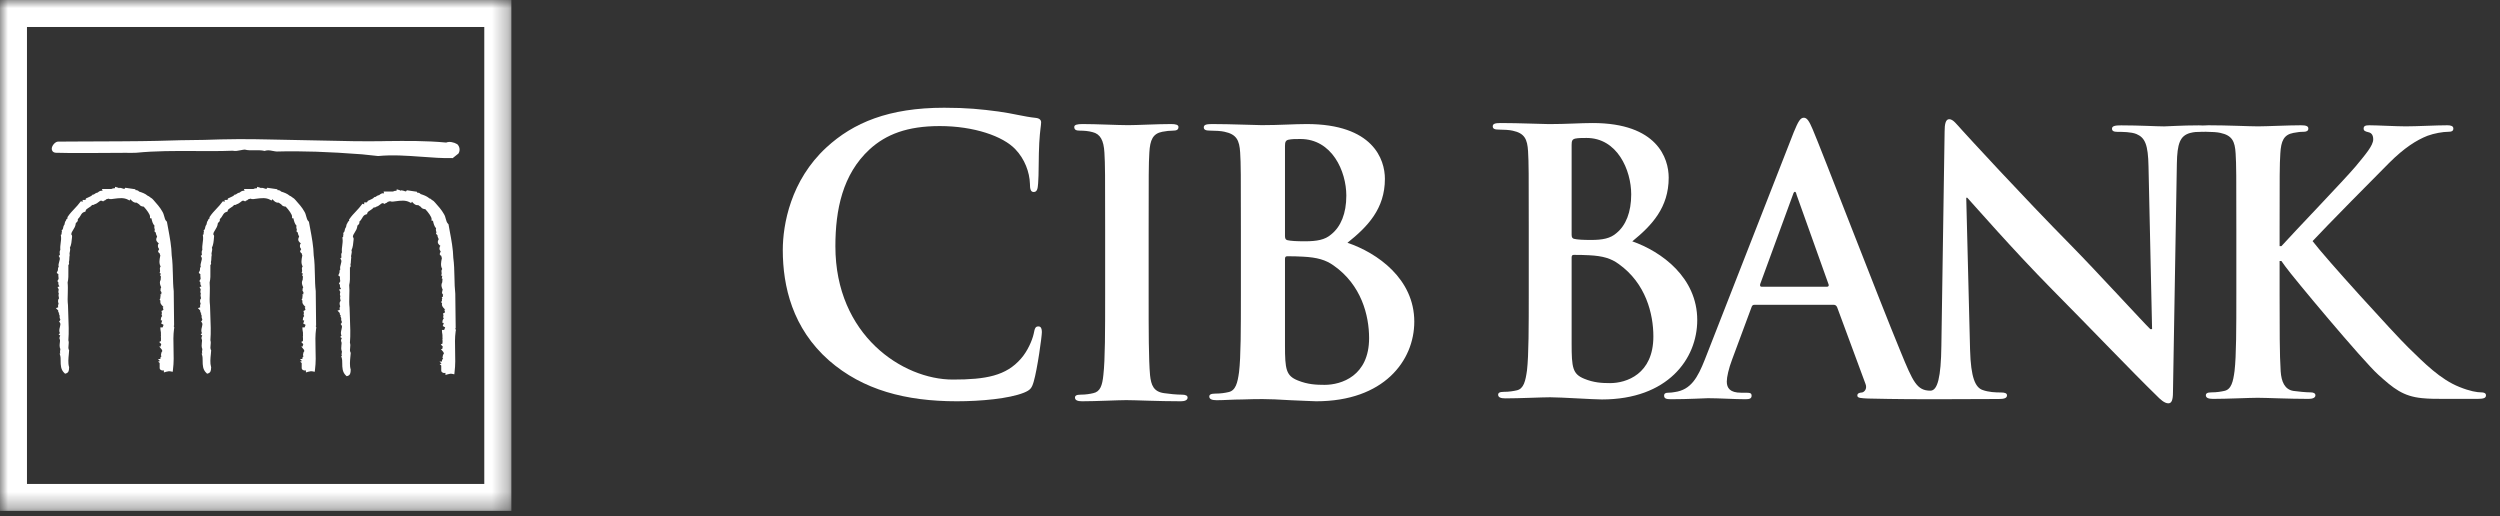
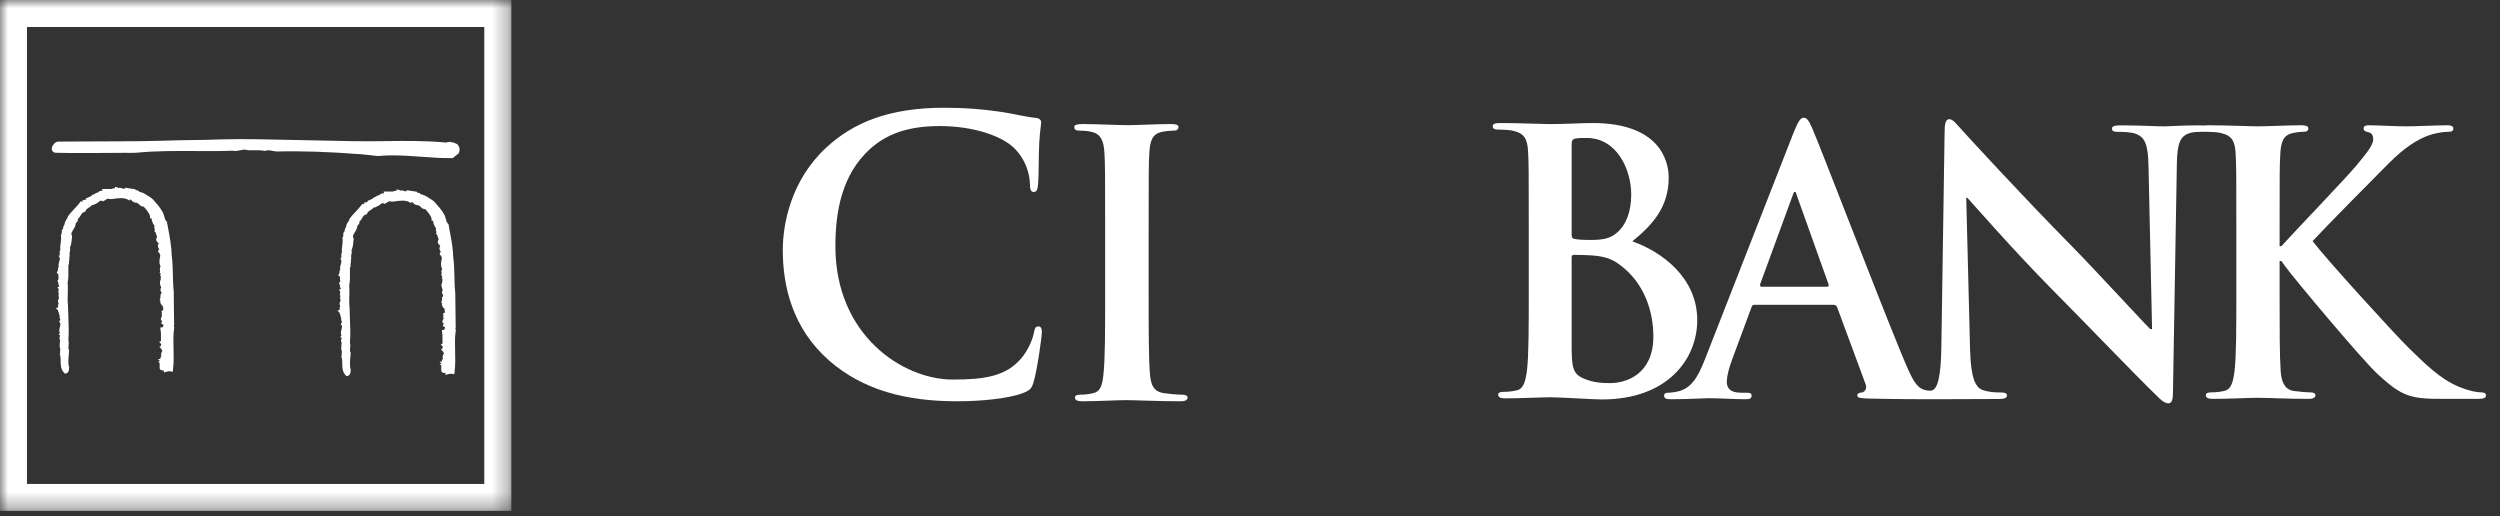
<svg xmlns="http://www.w3.org/2000/svg" xmlns:xlink="http://www.w3.org/1999/xlink" width="155px" height="32px" viewBox="0 0 155 32" version="1.1">
  <rect x="0" y="0" width="155" height="32" fill="#333333" stroke="none" />
  <title>Group 2</title>
  <desc>Created with Sketch.</desc>
  <defs>
    <polygon id="path-1" points="0 31.674 31.705 31.674 31.705 0 0 0" />
  </defs>
  <g id="ui/header" stroke="none" stroke-width="1" fill="none" fill-rule="evenodd" transform="translate(-24, -59)">
    <g id="orange" transform="translate(0, 38)">
      <g id="Group-2" transform="translate(24, 21)">
        <g id="ico/ic_logo_cib" transform="translate(48, 6)" fill="#FFFFFF">
          <g id="Group">
            <path d="M11.326,18.879 C12.805,18.879 14.562,18.718 15.486,18.346 C15.88,18.183 15.971,18.067 16.087,17.672 C16.318,16.883 16.596,14.863 16.596,14.586 C16.596,14.399 16.55,14.238 16.388,14.238 C16.203,14.238 16.157,14.33 16.087,14.702 C15.995,15.12 15.694,15.793 15.301,16.235 C14.377,17.301 13.129,17.533 11.072,17.533 C7.975,17.533 3.794,14.795 3.794,9.269 C3.794,7.017 4.232,4.812 5.918,3.257 C6.937,2.329 8.252,1.816 10.263,1.816 C12.39,1.816 14.192,2.445 14.955,3.257 C15.532,3.86 15.833,4.672 15.856,5.393 C15.856,5.718 15.902,5.904 16.087,5.904 C16.295,5.904 16.342,5.718 16.364,5.368 C16.41,4.905 16.388,3.628 16.434,2.861 C16.48,2.049 16.55,1.771 16.55,1.586 C16.55,1.447 16.457,1.33 16.203,1.307 C15.509,1.237 14.769,1.028 13.893,0.912 C12.828,0.773 11.974,0.68 10.541,0.68 C7.096,0.68 4.902,1.609 3.238,3.141 C1.019,5.184 0.533,7.923 0.533,9.502 C0.533,11.755 1.134,14.353 3.4,16.35 C5.502,18.183 8.161,18.879 11.326,18.879" id="Fill-11" />
-             <path d="M36.884,14.962 C36.884,17.317 35.154,17.861 34.128,17.861 C33.605,17.861 33.08,17.838 32.466,17.589 C31.736,17.294 31.669,16.91 31.669,15.416 L31.669,10.048 C31.669,9.934 31.714,9.889 31.804,9.889 C32.148,9.889 32.374,9.889 32.783,9.913 C33.672,9.958 34.197,10.116 34.675,10.455 C36.405,11.656 36.884,13.557 36.884,14.962 L36.884,14.962 Z M31.669,3.05 C31.669,2.803 31.714,2.71 31.873,2.665 C32.101,2.618 32.307,2.618 32.626,2.618 C34.584,2.618 35.472,4.613 35.472,6.13 C35.472,7.24 35.13,8.054 34.538,8.53 C34.151,8.87 33.651,8.96 32.899,8.96 C32.374,8.96 32.033,8.939 31.828,8.893 C31.736,8.87 31.669,8.825 31.669,8.643 L31.669,3.05 Z M28.935,12.244 C28.935,14.327 28.935,16.118 28.821,17.068 C28.731,17.725 28.615,18.223 28.16,18.312 C27.956,18.359 27.682,18.404 27.342,18.404 C27.067,18.404 26.976,18.472 26.976,18.585 C26.976,18.743 27.136,18.813 27.431,18.813 C27.887,18.813 28.48,18.767 29.003,18.767 C29.549,18.743 30.052,18.743 30.301,18.743 C30.643,18.743 31.325,18.767 32.011,18.813 C32.672,18.834 33.332,18.879 33.605,18.879 C37.796,18.879 39.686,16.366 39.686,13.942 C39.686,11.294 37.407,9.685 35.542,9.052 C36.794,8.054 37.864,6.945 37.864,5.089 C37.864,3.888 37.136,1.691 33.012,1.691 C32.238,1.691 31.349,1.759 30.234,1.759 C29.777,1.759 28.342,1.691 27.136,1.691 C26.794,1.691 26.635,1.737 26.635,1.895 C26.635,2.053 26.771,2.098 27.023,2.098 C27.342,2.098 27.727,2.122 27.91,2.167 C28.661,2.325 28.844,2.688 28.89,3.458 C28.935,4.183 28.935,4.816 28.935,8.259 L28.935,12.244 L28.935,12.244 Z" id="Fill-12" />
            <path d="M20.519,12.284 C20.519,14.49 20.519,16.286 20.41,17.24 C20.345,17.9 20.214,18.286 19.78,18.376 C19.583,18.423 19.321,18.469 18.996,18.469 C18.734,18.469 18.649,18.537 18.649,18.65 C18.649,18.808 18.801,18.879 19.084,18.879 C19.953,18.879 21.324,18.808 21.823,18.808 C22.41,18.808 23.782,18.879 25.218,18.879 C25.457,18.879 25.631,18.808 25.631,18.65 C25.631,18.537 25.522,18.469 25.283,18.469 C24.956,18.469 24.478,18.423 24.174,18.376 C23.521,18.286 23.368,17.876 23.303,17.263 C23.216,16.286 23.216,14.49 23.216,12.284 L23.216,8.285 C23.216,4.828 23.216,4.192 23.259,3.464 C23.303,2.669 23.478,2.283 24.066,2.169 C24.326,2.124 24.5,2.1 24.717,2.1 C24.934,2.1 25.065,2.055 25.065,1.873 C25.065,1.737 24.892,1.691 24.61,1.691 C23.782,1.691 22.498,1.76 21.954,1.76 C21.324,1.76 19.953,1.691 19.127,1.691 C18.779,1.691 18.604,1.737 18.604,1.873 C18.604,2.055 18.734,2.1 18.952,2.1 C19.215,2.1 19.497,2.124 19.735,2.191 C20.214,2.305 20.431,2.691 20.474,3.464 C20.519,4.192 20.519,4.828 20.519,8.285 L20.519,12.284" id="Fill-13" />
            <path d="M49.441,2.982 C49.441,2.733 49.484,2.644 49.64,2.597 C49.861,2.553 50.062,2.553 50.369,2.553 C52.27,2.553 53.135,4.541 53.135,6.052 C53.135,7.16 52.801,7.974 52.228,8.445 C51.848,8.784 51.363,8.877 50.634,8.877 C50.125,8.877 49.795,8.856 49.593,8.808 C49.505,8.784 49.441,8.74 49.441,8.557 L49.441,2.982 Z M46.783,12.149 C46.783,14.225 46.783,16.014 46.674,16.96 C46.581,17.617 46.475,18.109 46.035,18.202 C45.835,18.247 45.57,18.294 45.234,18.294 C44.97,18.294 44.885,18.361 44.885,18.473 C44.885,18.631 45.037,18.699 45.325,18.699 C46.211,18.699 47.604,18.631 48.108,18.631 C48.779,18.631 50.791,18.766 51.317,18.766 C55.392,18.766 57.229,16.26 57.229,13.845 C57.229,11.203 55.014,9.597 53.202,8.963 C54.418,7.974 55.459,6.869 55.459,5.015 C55.459,3.82 54.753,1.628 50.742,1.628 C49.992,1.628 49.128,1.694 48.045,1.694 C47.604,1.694 46.211,1.628 45.037,1.628 C44.706,1.628 44.55,1.671 44.55,1.833 C44.55,1.99 44.68,2.035 44.927,2.035 C45.234,2.035 45.611,2.057 45.791,2.104 C46.519,2.261 46.697,2.62 46.74,3.388 C46.783,4.113 46.783,4.742 46.783,8.175 L46.783,12.149 Z M54.509,14.859 C54.509,17.209 52.823,17.753 51.829,17.753 C51.317,17.753 50.81,17.727 50.214,17.479 C49.505,17.184 49.441,16.803 49.441,15.31 L49.441,9.961 C49.441,9.849 49.484,9.803 49.57,9.803 C49.905,9.803 50.125,9.803 50.524,9.825 C51.388,9.868 51.894,10.026 52.359,10.368 C54.042,11.563 54.509,13.459 54.509,14.859 L54.509,14.859 Z" id="Fill-10" />
            <path d="M93.335,8.275 C93.335,4.865 93.335,4.236 93.38,3.518 C93.424,2.732 93.599,2.352 94.192,2.24 C94.457,2.195 94.588,2.172 94.808,2.172 C94.985,2.172 95.117,2.127 95.117,1.97 C95.117,1.813 94.962,1.767 94.655,1.767 C93.907,1.767 92.52,1.834 91.994,1.834 C91.467,1.834 90.082,1.767 88.916,1.767 C88.587,1.767 88.433,1.813 88.433,1.97 C88.433,2.127 88.565,2.172 88.806,2.172 C89.113,2.172 89.488,2.195 89.664,2.24 C90.389,2.396 90.566,2.755 90.609,3.518 C90.653,4.236 90.653,4.865 90.653,8.275 L90.653,12.223 C90.653,14.287 90.653,16.06 90.542,17.002 C90.456,17.654 90.345,18.147 89.906,18.237 C89.708,18.28 89.444,18.327 89.113,18.327 C88.849,18.327 88.763,18.394 88.763,18.507 C88.763,18.663 88.916,18.731 89.203,18.731 C90.082,18.731 91.467,18.663 91.972,18.663 C92.52,18.663 93.907,18.731 95.138,18.731 C95.38,18.731 95.556,18.663 95.556,18.507 C95.556,18.394 95.447,18.327 95.27,18.327 C94.985,18.327 94.501,18.28 94.192,18.237 C93.643,18.147 93.446,17.654 93.402,17.026 C93.335,16.06 93.335,14.287 93.335,12.223 L93.335,10.181 L93.446,10.181 L93.688,10.518 C94.149,11.169 98.479,16.352 99.448,17.227 C100.392,18.08 100.988,18.573 102.174,18.686 C102.636,18.731 103.031,18.731 103.691,18.731 L105.603,18.731 C106.022,18.731 106.13,18.663 106.13,18.507 C106.13,18.373 106,18.327 105.844,18.327 C105.582,18.327 105.141,18.259 104.482,17.991 C103.294,17.518 102.306,16.509 101.338,15.568 C100.482,14.736 96.172,10.003 95.38,8.948 C96.126,8.14 99.448,4.775 100.127,4.101 C101.072,3.159 101.823,2.688 102.503,2.419 C102.921,2.262 103.471,2.172 103.778,2.172 C103.997,2.172 104.108,2.127 104.108,1.97 C104.108,1.813 103.955,1.767 103.735,1.767 C103.053,1.767 101.843,1.834 101.161,1.834 C100.568,1.834 99.359,1.767 98.897,1.767 C98.656,1.767 98.545,1.813 98.545,1.97 C98.545,2.104 98.634,2.15 98.833,2.195 C99.052,2.24 99.139,2.396 99.139,2.643 C99.139,3.024 98.656,3.584 98.04,4.327 C97.402,5.089 94.192,8.432 93.446,9.262 L93.335,9.262 L93.335,8.275 Z" id="Fill-15" />
            <path d="M65.266,11.779 L61.22,11.779 C61.13,11.779 61.11,11.709 61.13,11.619 L63.152,6.097 C63.179,6.008 63.214,5.893 63.285,5.893 C63.349,5.893 63.373,6.008 63.395,6.097 L65.375,11.64 C65.394,11.709 65.375,11.779 65.266,11.779 M88.334,1.772 C87.254,1.772 86.42,1.836 86.176,1.836 C85.714,1.836 84.658,1.772 83.517,1.772 C83.185,1.772 82.944,1.796 82.944,1.974 C82.944,2.11 83.032,2.176 83.293,2.176 C83.603,2.176 84.13,2.176 84.461,2.311 C84.99,2.537 85.184,2.96 85.208,4.329 L85.429,14.406 L85.319,14.406 C84.941,14.049 81.979,10.814 80.479,9.289 C77.271,6.037 73.93,2.381 73.662,2.085 C73.29,1.681 73.093,1.39 72.85,1.39 C72.627,1.39 72.566,1.702 72.566,2.152 L72.365,15.441 C72.342,17.393 72.129,18.222 71.685,18.222 C70.845,18.222 70.603,17.669 69.842,15.815 C68.433,12.406 64.916,3.248 64.384,2.012 C64.165,1.498 64.033,1.299 63.836,1.299 C63.617,1.299 63.483,1.543 63.214,2.194 L57.701,16.29 C57.259,17.407 56.84,18.172 55.831,18.308 C55.652,18.33 55.638,18.348 55.436,18.348 C55.26,18.348 55.175,18.397 55.175,18.531 C55.175,18.709 55.308,18.752 55.595,18.752 C56.731,18.752 57.655,18.688 57.898,18.688 C58.582,18.688 59.523,18.752 60.228,18.752 C60.472,18.752 60.6,18.709 60.6,18.531 C60.6,18.397 60.537,18.348 60.274,18.348 L59.943,18.348 C59.261,18.348 59.061,18.059 59.061,17.656 C59.061,17.386 59.177,16.849 59.391,16.29 L60.582,13.08 C60.624,12.944 60.669,12.897 60.779,12.897 L65.681,12.897 C65.788,12.897 65.859,12.944 65.905,13.055 L67.664,17.811 C67.769,18.08 67.619,18.286 67.463,18.33 C67.242,18.348 67.155,18.397 67.155,18.531 C67.155,18.688 67.42,18.688 67.816,18.709 C69.574,18.752 71.18,18.752 71.97,18.752 C72.465,18.752 74.498,18.738 75.925,18.738 C76.235,18.738 76.434,18.693 76.434,18.513 C76.434,18.38 76.302,18.333 76.059,18.333 C75.706,18.333 75.293,18.314 74.92,18.179 C74.478,18.022 74.191,17.436 74.144,15.684 L73.907,6.26 L73.972,6.26 C74.367,6.686 76.807,9.492 79.204,11.919 C81.491,14.225 84.301,17.164 85.693,18.513 C85.936,18.762 86.197,19.006 86.438,19.006 C86.638,19.006 86.724,18.809 86.724,18.314 L86.965,4.152 C86.988,2.895 87.162,2.423 87.782,2.246 C88.05,2.176 88.22,2.176 88.439,2.176 C88.701,2.176 88.834,2.11 88.834,1.974 C88.834,1.796 88.615,1.772 88.334,1.772" id="Fill-12" />
          </g>
        </g>
        <g id="ico/ic_marchio_intesa">
          <g id="marchio">
            <path d="M10.768,20.207 L10.794,20.189 L10.794,20.125 L10.771,18.062 L10.771,18.055 L10.771,18.049 C10.735,17.739 10.726,17.399 10.719,17.032 C10.708,16.624 10.699,16.202 10.645,15.827 C10.635,15.293 10.53,14.719 10.426,14.165 L10.356,13.787 L10.351,13.749 L10.326,13.724 C10.239,13.642 10.213,13.539 10.183,13.417 C10.155,13.317 10.127,13.212 10.064,13.114 C9.926,12.859 9.706,12.616 9.513,12.398 L9.503,12.387 C9.454,12.322 9.396,12.287 9.347,12.258 C9.319,12.236 9.292,12.218 9.261,12.194 L9.216,12.156 L9.19,12.162 L9.155,12.134 C8.981,11.992 8.816,11.94 8.627,11.879 L8.623,11.878 C8.569,11.799 8.465,11.787 8.395,11.786 L8.395,11.733 L8.296,11.719 L7.837,11.652 L7.77,11.64 L7.727,11.695 C7.711,11.717 7.707,11.722 7.61,11.689 C7.567,11.673 7.518,11.656 7.463,11.65 L7.41,11.643 L7.383,11.669 C7.37,11.66 7.353,11.65 7.331,11.639 L7.141,11.582 L7.124,11.669 C7.041,11.669 6.966,11.684 6.907,11.717 L6.811,11.717 L6.603,11.717 L6.323,11.719 L6.355,11.827 L6.348,11.835 C6.225,11.799 6.131,11.878 6.079,11.92 C6.07,11.928 6.059,11.935 6.053,11.94 C5.953,11.957 5.896,11.999 5.855,12.032 C5.827,12.053 5.816,12.06 5.79,12.063 L5.741,12.066 L5.71,12.105 C5.668,12.152 5.535,12.211 5.464,12.243 L5.31,12.312 L5.345,12.346 C5.318,12.359 5.293,12.374 5.27,12.395 L5.235,12.395 L5.123,12.395 L5.123,12.511 L5.123,12.514 C5.115,12.512 5.108,12.512 5.103,12.511 L5.022,12.474 C5.014,12.471 4.959,12.545 4.959,12.545 C4.869,12.672 4.75,12.799 4.625,12.932 C4.478,13.086 4.327,13.247 4.21,13.423 L4.175,13.474 L4.198,13.527 C4.17,13.545 4.101,13.588 4.089,13.672 C4.032,13.735 4.018,13.817 4.007,13.872 C4.006,13.888 4.002,13.911 3.999,13.921 C3.938,13.996 3.923,14.071 3.915,14.125 C3.907,14.171 3.902,14.195 3.884,14.219 L3.811,14.311 L3.843,14.336 C3.822,14.392 3.819,14.45 3.819,14.486 C3.819,14.501 3.819,14.52 3.817,14.532 L3.768,14.561 L3.779,14.637 C3.801,14.78 3.782,14.917 3.762,15.058 C3.742,15.196 3.726,15.335 3.74,15.491 C3.683,15.578 3.697,15.678 3.707,15.743 C3.71,15.764 3.715,15.794 3.714,15.807 L3.639,15.866 L3.691,15.952 C3.732,16.023 3.701,16.127 3.67,16.228 C3.64,16.326 3.607,16.445 3.643,16.548 C3.635,16.556 3.625,16.566 3.617,16.576 C3.603,16.594 3.593,16.624 3.595,16.665 C3.595,16.743 3.587,16.766 3.585,16.772 L3.529,16.883 L3.522,16.927 L3.621,17 C3.61,17.064 3.619,17.126 3.625,17.182 C3.637,17.255 3.64,17.289 3.619,17.319 L3.556,17.428 L3.619,17.501 C3.619,17.507 3.619,17.515 3.617,17.519 C3.615,17.57 3.61,17.661 3.671,17.729 C3.672,17.74 3.676,17.751 3.679,17.763 L3.566,17.793 L3.64,17.949 C3.639,17.96 3.635,17.976 3.633,17.988 C3.622,18.033 3.6,18.125 3.648,18.205 C3.612,18.295 3.635,18.384 3.648,18.441 C3.654,18.459 3.659,18.479 3.66,18.499 C3.556,18.608 3.607,18.755 3.635,18.835 C3.587,18.908 3.597,18.999 3.607,19.055 L3.464,19.103 L3.611,19.253 C3.603,19.284 3.603,19.326 3.628,19.366 C3.643,19.392 3.666,19.407 3.687,19.419 L3.643,19.431 C3.645,19.439 3.648,19.443 3.649,19.447 L3.648,19.447 L3.701,19.579 L3.7,19.596 C3.686,19.673 3.704,19.749 3.742,19.809 C3.73,19.825 3.722,19.847 3.719,19.872 L3.663,19.93 L3.719,20.012 C3.762,20.072 3.744,20.152 3.714,20.279 C3.683,20.39 3.649,20.536 3.715,20.657 L3.635,20.737 L3.736,20.808 C3.734,20.815 3.73,20.822 3.728,20.823 C3.702,20.872 3.655,20.963 3.715,21.058 L3.707,21.048 C3.73,21.093 3.719,21.167 3.71,21.248 C3.696,21.365 3.679,21.506 3.742,21.645 L3.723,21.786 L3.726,21.767 C3.71,21.822 3.723,21.869 3.74,21.905 L3.696,21.925 L3.726,22.02 C3.759,22.123 3.76,22.247 3.76,22.379 C3.762,22.63 3.762,22.911 3.986,23.123 L4.035,23.17 L4.099,23.151 C4.267,23.101 4.277,22.935 4.28,22.846 C4.282,22.826 4.282,22.808 4.283,22.793 L4.287,22.768 L4.28,22.746 C4.211,22.517 4.241,22.216 4.267,21.955 C4.274,21.883 4.28,21.817 4.283,21.755 L4.287,21.722 L4.273,21.695 C4.227,21.6 4.238,21.51 4.251,21.405 C4.263,21.311 4.275,21.203 4.239,21.093 C4.279,20.611 4.255,20.04 4.235,19.537 C4.227,19.321 4.219,19.119 4.215,18.932 L4.215,18.927 L4.215,18.919 C4.185,18.682 4.192,18.427 4.202,18.179 C4.207,17.955 4.215,17.729 4.192,17.517 C4.247,17.279 4.243,17.058 4.239,16.822 C4.238,16.715 4.235,16.608 4.239,16.495 L4.239,16.463 L4.234,16.45 C4.283,16.387 4.297,16.323 4.27,16.26 C4.295,16.173 4.299,16.087 4.3,16.01 C4.302,15.952 4.305,15.893 4.318,15.84 L4.324,15.813 L4.316,15.783 C4.301,15.734 4.315,15.672 4.33,15.612 C4.346,15.538 4.364,15.447 4.334,15.36 C4.423,15.177 4.443,14.955 4.462,14.742 L4.469,14.666 C4.476,14.619 4.46,14.574 4.421,14.535 L4.421,14.53 C4.421,14.434 4.471,14.357 4.532,14.259 C4.602,14.151 4.677,14.033 4.695,13.867 L4.699,13.839 L4.697,13.835 C4.707,13.825 4.716,13.819 4.725,13.81 C4.765,13.777 4.83,13.721 4.828,13.635 C4.826,13.621 4.825,13.607 4.821,13.591 C4.901,13.519 4.951,13.437 4.995,13.364 C5.059,13.253 5.105,13.175 5.235,13.139 L5.297,13.12 L5.313,13.056 C5.331,12.986 5.393,12.947 5.492,12.883 C5.569,12.839 5.647,12.786 5.71,12.708 C5.792,12.714 5.843,12.691 5.873,12.661 C5.973,12.636 6.05,12.577 6.112,12.526 C6.219,12.441 6.252,12.422 6.326,12.455 L6.399,12.488 L6.443,12.443 C6.447,12.443 6.452,12.44 6.452,12.44 C6.487,12.433 6.545,12.417 6.578,12.36 C6.61,12.354 6.638,12.344 6.662,12.335 C6.72,12.315 6.735,12.313 6.755,12.323 C6.776,12.338 6.815,12.353 6.863,12.34 L6.867,12.347 L6.951,12.338 L7.063,12.323 C7.395,12.281 7.68,12.243 7.938,12.383 L8.03,12.433 L8.087,12.35 C8.095,12.361 8.109,12.376 8.12,12.389 C8.187,12.461 8.303,12.59 8.47,12.563 C8.509,12.595 8.55,12.619 8.586,12.641 C8.603,12.648 8.622,12.661 8.634,12.67 L8.634,12.675 L8.658,12.705 C8.71,12.776 8.82,12.807 8.91,12.811 C9.104,13.016 9.3,13.295 9.3,13.417 L9.3,13.531 L9.387,13.531 C9.387,13.535 9.389,13.537 9.389,13.539 C9.421,13.691 9.464,13.876 9.582,13.999 C9.548,14.076 9.576,14.17 9.59,14.208 C9.594,14.221 9.598,14.239 9.6,14.251 L9.574,14.339 L9.647,14.415 L9.664,14.423 C9.66,14.501 9.696,14.574 9.721,14.625 C9.727,14.64 9.736,14.655 9.74,14.671 L9.723,14.711 C9.619,14.91 9.759,15.019 9.825,15.071 C9.837,15.079 9.843,15.085 9.851,15.09 C9.798,15.13 9.8,15.172 9.789,15.24 L9.8,15.33 L9.834,15.385 L9.837,15.386 C9.84,15.391 9.84,15.394 9.841,15.399 C9.846,15.415 9.854,15.439 9.868,15.464 L9.828,15.503 L9.801,15.606 L9.859,15.685 L9.902,15.709 C9.902,15.756 9.92,15.799 9.934,15.824 C9.935,15.831 9.939,15.837 9.941,15.843 L9.93,15.893 C9.892,16.083 9.843,16.327 9.961,16.523 C9.957,16.527 9.955,16.529 9.951,16.531 C9.898,16.605 9.911,16.688 9.92,16.748 C9.924,16.769 9.93,16.801 9.926,16.811 L9.898,16.927 C9.895,16.934 9.935,16.941 9.967,16.951 C9.964,16.96 9.959,16.972 9.956,16.987 L9.931,17.122 L9.979,17.122 C9.971,17.169 9.967,17.215 9.967,17.253 C9.966,17.321 9.964,17.367 9.941,17.403 L9.93,17.419 L9.924,17.435 C9.892,17.56 9.936,17.677 9.974,17.769 C9.981,17.79 9.987,17.806 9.994,17.824 C9.974,17.843 9.955,17.875 9.956,17.92 C9.956,17.932 9.962,17.939 9.964,17.949 L9.941,17.974 L9.961,18.04 C9.974,18.077 9.996,18.103 10.026,18.115 L10.006,18.122 C10.002,18.122 10.002,18.211 10.002,18.211 L10.002,18.245 L9.93,18.263 L9.965,18.34 C9.947,18.374 9.928,18.424 9.947,18.479 L9.899,18.569 C9.9,18.566 9.907,18.623 9.951,18.642 C9.903,18.798 10.019,18.913 10.087,18.98 C10.116,19.01 10.134,19.031 10.147,19.048 L10.09,19.048 L10.133,19.194 L10.134,19.197 C10.124,19.208 10.115,19.219 10.103,19.234 L10.011,19.279 L10.04,19.407 L10.031,19.439 C10.008,19.503 10.026,19.549 10.046,19.578 C10.049,19.583 10.054,19.585 10.06,19.589 C10.023,19.621 9.987,19.673 9.979,19.749 L9.967,19.859 L10.055,19.871 C10.049,19.895 10.041,19.915 10.036,19.936 C10.026,19.979 10.016,20.012 9.996,20.041 L9.998,20.042 C9.996,20.046 9.992,20.051 9.99,20.055 L10.143,20.141 C10.123,20.183 10.11,20.221 10.1,20.252 C10.096,20.269 10.088,20.288 10.083,20.299 L10.071,20.299 L9.942,20.299 L9.95,20.451 C9.956,20.475 9.961,20.499 9.963,20.53 C9.966,20.557 9.971,20.587 9.977,20.619 L9.977,20.769 C9.977,20.792 9.979,20.822 9.984,20.852 L9.966,20.863 L9.981,20.946 C9.984,20.987 9.983,21.027 9.979,21.07 C9.977,21.091 9.975,21.121 9.977,21.147 L9.871,21.201 L10.002,21.34 C9.998,21.343 9.996,21.345 9.996,21.345 C9.981,21.382 9.963,21.427 9.963,21.479 L9.871,21.479 L10.027,21.67 C10.041,21.682 10.054,21.727 10.061,21.759 C10.063,21.762 10.063,21.766 10.064,21.77 C10.002,21.831 9.991,21.923 9.987,21.971 C9.983,21.993 9.981,22.025 9.975,22.035 L9.977,22.031 L10.017,22.082 C9.987,22.106 9.967,22.131 9.956,22.151 C9.941,22.19 9.941,22.228 9.946,22.259 L9.794,22.259 L9.919,22.386 L9.801,22.423 L9.899,22.505 L9.899,22.81 C9.899,22.867 9.924,22.913 9.971,22.935 C9.974,22.936 9.977,22.938 9.977,22.938 C10.039,22.98 10.107,22.977 10.161,22.963 L10.161,23.091 L10.311,23.048 C10.417,23.015 10.501,23.009 10.586,23.027 L10.708,23.052 L10.723,22.928 C10.783,22.468 10.771,22.026 10.759,21.596 C10.748,21.173 10.738,20.779 10.791,20.39 C10.823,20.313 10.791,20.243 10.768,20.207 L10.768,20.207 Z" id="Fill-1" fill="#FFFFFF" />
            <path d="M28.352,8.942 L28.352,8.942 L28.344,8.936 L28.341,8.936 C28.15,8.82 27.858,8.754 27.664,8.839 C26.41,8.72 25.214,8.734 23.949,8.747 L23.91,8.747 L23.862,8.751 C23.226,8.758 22.571,8.766 21.914,8.753 L16.61,8.646 C15.365,8.613 14.002,8.622 12.666,8.673 C11.675,8.679 10.714,8.704 9.735,8.734 C8.715,8.761 6.279,8.769 4.825,8.773 C4.05,8.776 3.645,8.776 3.59,8.78 C3.419,8.79 3.211,9.029 3.208,9.221 C3.206,9.328 3.268,9.452 3.453,9.471 C3.589,9.484 4.469,9.49 6.07,9.484 L7.703,9.475 C8.137,9.474 8.339,9.482 8.432,9.471 L8.444,9.471 C9.643,9.352 10.85,9.358 12.014,9.364 L12.031,9.364 L12.106,9.364 C12.86,9.37 13.642,9.374 14.426,9.344 C14.59,9.382 14.762,9.346 14.927,9.312 L14.953,9.307 C15.027,9.293 15.103,9.278 15.177,9.274 C15.354,9.324 15.559,9.321 15.775,9.318 C15.986,9.312 16.197,9.31 16.389,9.354 L16.389,9.358 L16.423,9.358 L16.423,9.352 C16.593,9.294 16.747,9.325 16.91,9.358 C16.918,9.358 16.942,9.362 16.942,9.362 C17.019,9.378 17.092,9.391 17.164,9.394 C18.681,9.352 20.357,9.408 22.45,9.568 C22.448,9.568 23.441,9.674 23.441,9.674 L23.45,9.674 C24.33,9.588 25.239,9.654 26.121,9.718 C26.122,9.719 26.142,9.719 26.142,9.719 C26.803,9.769 27.427,9.815 28.047,9.802 L28.051,9.809 L28.087,9.796 L28.087,9.787 L28.417,9.525 L28.417,9.526 L28.43,9.511 L28.43,9.508 C28.54,9.332 28.506,9.087 28.352,8.942" id="Fill-3" fill="#FFFFFF" />
-             <path d="M19.573,20.207 L19.6,20.189 L19.598,20.125 L19.576,18.062 L19.576,18.055 L19.576,18.049 C19.537,17.739 19.53,17.399 19.523,17.032 C19.513,16.624 19.506,16.202 19.45,15.827 C19.439,15.293 19.335,14.719 19.23,14.165 L19.16,13.787 L19.155,13.749 L19.127,13.724 C19.047,13.642 19.018,13.539 18.986,13.417 C18.96,13.317 18.933,13.212 18.869,13.114 C18.732,12.859 18.511,12.616 18.317,12.398 L18.306,12.387 C18.258,12.322 18.201,12.287 18.154,12.258 C18.124,12.236 18.096,12.218 18.065,12.194 L18.022,12.156 L17.995,12.162 L17.96,12.134 C17.785,11.992 17.621,11.94 17.434,11.879 L17.429,11.878 C17.374,11.799 17.27,11.787 17.199,11.786 L17.199,11.733 L17.101,11.719 L16.642,11.652 L16.573,11.64 L16.532,11.695 C16.516,11.717 16.51,11.722 16.415,11.689 C16.371,11.673 16.32,11.656 16.268,11.65 L16.216,11.643 L16.188,11.669 C16.174,11.66 16.157,11.65 16.137,11.639 L15.945,11.582 L15.932,11.669 C15.843,11.669 15.771,11.684 15.711,11.717 L15.617,11.717 L15.407,11.717 L15.127,11.719 L15.159,11.827 L15.155,11.835 C15.032,11.799 14.935,11.878 14.883,11.92 C14.875,11.928 14.863,11.935 14.857,11.94 C14.757,11.957 14.701,11.999 14.659,12.032 C14.631,12.053 14.621,12.06 14.595,12.063 L14.546,12.066 L14.514,12.105 C14.473,12.152 14.341,12.211 14.27,12.243 L14.116,12.312 L14.15,12.346 C14.125,12.359 14.098,12.374 14.075,12.395 L14.041,12.395 L13.926,12.395 L13.926,12.511 L13.926,12.514 C13.921,12.512 13.913,12.512 13.909,12.511 L13.825,12.474 C13.817,12.471 13.763,12.545 13.763,12.545 C13.673,12.672 13.554,12.799 13.429,12.932 C13.283,13.086 13.132,13.247 13.017,13.423 L12.981,13.474 L13.002,13.527 C12.976,13.545 12.904,13.588 12.892,13.672 C12.836,13.735 12.821,13.817 12.813,13.872 C12.81,13.888 12.809,13.911 12.802,13.921 C12.741,13.996 12.727,14.071 12.717,14.125 C12.709,14.171 12.706,14.195 12.688,14.219 L12.614,14.311 L12.648,14.336 C12.624,14.392 12.624,14.45 12.624,14.486 C12.624,14.501 12.624,14.52 12.622,14.532 L12.573,14.561 L12.585,14.637 C12.605,14.78 12.586,14.917 12.566,15.058 C12.546,15.196 12.53,15.335 12.545,15.491 C12.489,15.578 12.502,15.678 12.511,15.743 C12.514,15.764 12.52,15.794 12.518,15.807 L12.445,15.866 L12.497,15.952 C12.535,16.023 12.505,16.127 12.475,16.228 C12.446,16.326 12.412,16.445 12.448,16.548 C12.439,16.556 12.43,16.566 12.422,16.576 C12.41,16.594 12.398,16.624 12.4,16.665 C12.4,16.743 12.393,16.766 12.389,16.772 L12.334,16.883 L12.328,16.927 L12.425,17 C12.415,17.064 12.422,17.126 12.43,17.182 C12.442,17.255 12.445,17.289 12.422,17.319 L12.361,17.428 L12.422,17.501 L12.422,17.519 C12.418,17.57 12.413,17.661 12.477,17.729 C12.478,17.74 12.481,17.751 12.484,17.763 L12.371,17.793 L12.445,17.949 C12.445,17.96 12.441,17.976 12.437,17.988 C12.425,18.033 12.405,18.125 12.452,18.205 C12.417,18.295 12.439,18.384 12.454,18.441 C12.458,18.459 12.464,18.479 12.465,18.499 C12.36,18.608 12.412,18.755 12.441,18.835 C12.392,18.908 12.401,18.999 12.413,19.055 L12.269,19.103 L12.415,19.253 C12.41,19.284 12.409,19.326 12.432,19.366 C12.449,19.392 12.47,19.407 12.493,19.419 L12.449,19.431 C12.449,19.439 12.453,19.443 12.454,19.447 L12.453,19.447 L12.506,19.579 L12.503,19.596 C12.491,19.673 12.51,19.749 12.546,19.809 C12.535,19.825 12.526,19.847 12.524,19.872 L12.467,19.93 L12.524,20.012 C12.566,20.072 12.549,20.152 12.518,20.279 C12.489,20.39 12.454,20.536 12.52,20.657 L12.441,20.737 L12.541,20.808 C12.538,20.815 12.535,20.822 12.533,20.823 C12.506,20.872 12.46,20.963 12.518,21.058 L12.513,21.048 C12.535,21.093 12.525,21.167 12.514,21.248 C12.502,21.365 12.484,21.506 12.546,21.645 L12.528,21.786 L12.531,21.767 C12.514,21.822 12.528,21.869 12.545,21.905 L12.501,21.925 L12.531,22.02 C12.563,22.123 12.564,22.247 12.564,22.379 C12.566,22.63 12.566,22.911 12.793,23.123 L12.841,23.17 L12.904,23.151 C13.073,23.101 13.081,22.935 13.085,22.846 C13.086,22.826 13.086,22.808 13.089,22.793 L13.093,22.768 L13.085,22.746 C13.017,22.517 13.045,22.216 13.073,21.955 C13.078,21.883 13.085,21.817 13.089,21.755 L13.093,21.722 L13.077,21.695 C13.033,21.6 13.042,21.51 13.056,21.405 C13.069,21.311 13.078,21.203 13.045,21.093 C13.084,20.611 13.062,20.04 13.04,19.537 C13.033,19.321 13.023,19.119 13.021,18.932 L13.02,18.927 L13.019,18.919 C12.989,18.682 12.997,18.427 13.007,18.179 C13.012,17.955 13.019,17.729 12.997,17.517 C13.052,17.279 13.049,17.058 13.044,16.822 C13.041,16.715 13.04,16.608 13.044,16.495 L13.045,16.463 L13.037,16.45 C13.089,16.387 13.102,16.323 13.075,16.26 C13.099,16.173 13.104,16.087 13.104,16.01 C13.107,15.952 13.109,15.893 13.121,15.84 L13.129,15.813 L13.121,15.783 C13.105,15.734 13.119,15.672 13.133,15.612 C13.151,15.538 13.173,15.447 13.138,15.36 C13.228,15.177 13.249,14.955 13.265,14.742 L13.272,14.666 C13.281,14.619 13.264,14.574 13.226,14.535 L13.226,14.53 C13.226,14.434 13.277,14.357 13.339,14.259 C13.406,14.151 13.481,14.033 13.504,13.867 L13.506,13.839 L13.504,13.835 C13.512,13.825 13.521,13.819 13.529,13.81 C13.572,13.777 13.634,13.721 13.633,13.635 C13.633,13.621 13.63,13.607 13.625,13.591 C13.705,13.519 13.755,13.437 13.797,13.364 C13.864,13.253 13.911,13.175 14.039,13.139 L14.102,13.12 L14.12,13.056 C14.137,12.986 14.199,12.947 14.297,12.883 C14.372,12.839 14.454,12.786 14.513,12.708 C14.598,12.714 14.648,12.691 14.677,12.661 C14.778,12.636 14.853,12.577 14.92,12.526 C15.023,12.441 15.057,12.422 15.129,12.455 L15.202,12.488 L15.249,12.443 C15.251,12.443 15.255,12.44 15.257,12.44 C15.29,12.433 15.349,12.417 15.383,12.36 C15.415,12.354 15.442,12.344 15.467,12.335 C15.525,12.315 15.54,12.313 15.561,12.323 C15.581,12.338 15.621,12.353 15.668,12.34 L15.672,12.347 L15.757,12.338 L15.868,12.323 C16.199,12.281 16.485,12.243 16.743,12.383 L16.834,12.433 L16.889,12.35 C16.902,12.361 16.915,12.376 16.926,12.389 C16.991,12.461 17.108,12.59 17.276,12.563 C17.313,12.595 17.354,12.619 17.392,12.641 C17.408,12.648 17.425,12.661 17.44,12.67 L17.44,12.675 L17.463,12.705 C17.515,12.776 17.625,12.807 17.714,12.811 C17.91,13.016 18.107,13.295 18.107,13.417 L18.107,13.531 L18.19,13.531 C18.192,13.535 18.192,13.537 18.192,13.539 C18.225,13.691 18.269,13.876 18.386,13.999 C18.353,14.076 18.382,14.17 18.395,14.208 C18.397,14.221 18.402,14.239 18.407,14.251 L18.377,14.339 L18.455,14.415 L18.469,14.423 C18.466,14.501 18.503,14.574 18.527,14.625 C18.533,14.64 18.541,14.655 18.547,14.671 L18.527,14.711 C18.425,14.91 18.564,15.019 18.631,15.071 C18.639,15.079 18.649,15.085 18.655,15.09 C18.602,15.13 18.605,15.172 18.594,15.24 L18.602,15.33 L18.639,15.385 C18.639,15.385 18.64,15.386 18.642,15.386 C18.642,15.391 18.644,15.394 18.647,15.399 C18.65,15.415 18.657,15.439 18.674,15.464 L18.634,15.503 L18.607,15.606 L18.665,15.685 L18.709,15.709 C18.708,15.756 18.728,15.799 18.738,15.824 C18.741,15.831 18.744,15.837 18.746,15.843 L18.733,15.893 C18.697,16.083 18.649,16.327 18.767,16.523 C18.762,16.527 18.759,16.529 18.757,16.531 C18.701,16.605 18.717,16.688 18.728,16.748 C18.729,16.769 18.733,16.801 18.732,16.811 L18.701,16.927 C18.699,16.934 18.741,16.941 18.773,16.951 C18.77,16.96 18.765,16.972 18.762,16.987 L18.737,17.122 L18.785,17.122 C18.776,17.169 18.773,17.215 18.773,17.253 C18.772,17.321 18.769,17.367 18.745,17.403 L18.733,17.419 L18.731,17.435 C18.695,17.56 18.743,17.677 18.779,17.769 C18.787,17.79 18.792,17.806 18.801,17.824 C18.779,17.843 18.759,17.875 18.762,17.92 C18.762,17.932 18.767,17.939 18.769,17.949 L18.745,17.974 L18.767,18.04 C18.777,18.077 18.801,18.103 18.83,18.115 L18.81,18.122 C18.806,18.122 18.806,18.211 18.806,18.211 L18.806,18.245 L18.733,18.263 L18.77,18.34 C18.753,18.374 18.733,18.424 18.754,18.479 L18.701,18.569 C18.707,18.566 18.712,18.623 18.756,18.642 C18.71,18.798 18.825,18.913 18.892,18.98 C18.919,19.01 18.941,19.031 18.952,19.048 L18.894,19.048 L18.937,19.194 L18.941,19.197 C18.929,19.208 18.917,19.219 18.91,19.234 L18.814,19.279 L18.846,19.407 L18.836,19.439 C18.814,19.503 18.83,19.549 18.85,19.578 C18.854,19.583 18.861,19.585 18.865,19.589 C18.83,19.621 18.792,19.673 18.785,19.749 L18.773,19.859 L18.861,19.871 C18.853,19.895 18.847,19.915 18.841,19.936 C18.83,19.979 18.82,20.012 18.801,20.041 L18.802,20.042 C18.801,20.046 18.797,20.051 18.797,20.055 L18.948,20.141 C18.927,20.183 18.913,20.221 18.904,20.252 C18.901,20.269 18.893,20.288 18.888,20.299 L18.878,20.299 L18.747,20.299 L18.756,20.451 C18.762,20.475 18.766,20.499 18.769,20.53 C18.772,20.557 18.776,20.587 18.784,20.619 L18.784,20.769 C18.784,20.792 18.785,20.822 18.789,20.852 L18.772,20.863 L18.785,20.946 C18.789,20.987 18.788,21.027 18.785,21.07 C18.784,21.091 18.78,21.121 18.78,21.147 L18.676,21.201 L18.804,21.34 L18.801,21.347 C18.787,21.382 18.769,21.427 18.769,21.479 L18.678,21.479 L18.833,21.67 C18.847,21.682 18.859,21.727 18.867,21.759 C18.869,21.762 18.869,21.766 18.869,21.77 C18.805,21.831 18.797,21.923 18.792,21.971 C18.789,21.993 18.787,22.025 18.78,22.035 C18.78,22.035 18.781,22.031 18.784,22.031 L18.824,22.082 C18.792,22.106 18.772,22.131 18.762,22.151 C18.746,22.19 18.745,22.228 18.749,22.259 L18.598,22.259 L18.723,22.386 L18.607,22.423 L18.705,22.505 L18.705,22.81 C18.705,22.867 18.731,22.913 18.776,22.935 C18.779,22.936 18.784,22.938 18.784,22.938 C18.846,22.98 18.911,22.977 18.967,22.963 L18.967,23.091 L19.113,23.048 C19.223,23.015 19.306,23.009 19.391,23.027 L19.513,23.052 L19.529,22.928 C19.589,22.468 19.576,22.026 19.563,21.596 C19.551,21.173 19.544,20.779 19.596,20.39 C19.632,20.313 19.594,20.243 19.573,20.207" id="Fill-5" fill="#FFFFFF" />
            <path d="M28.225,20.362 L28.253,20.343 L28.252,20.281 L28.228,18.219 L28.228,18.211 L28.228,18.207 C28.192,17.896 28.183,17.553 28.176,17.189 C28.168,16.779 28.157,16.359 28.104,15.983 C28.092,15.448 27.988,14.873 27.882,14.321 L27.814,13.941 L27.808,13.907 L27.782,13.878 C27.7,13.796 27.672,13.694 27.639,13.572 C27.615,13.473 27.586,13.369 27.523,13.27 C27.384,13.016 27.164,12.771 26.969,12.553 L26.96,12.545 C26.912,12.477 26.856,12.442 26.805,12.413 C26.778,12.393 26.75,12.376 26.719,12.35 L26.676,12.312 L26.648,12.317 L26.613,12.29 C26.439,12.15 26.276,12.097 26.086,12.034 L26.081,12.033 C26.025,11.955 25.924,11.943 25.853,11.94 L25.853,11.889 L25.756,11.875 L25.294,11.806 L25.227,11.797 L25.185,11.853 C25.169,11.875 25.164,11.878 25.067,11.843 C25.024,11.829 24.975,11.811 24.92,11.805 L24.869,11.8 L24.841,11.827 C24.827,11.816 24.808,11.805 24.788,11.793 L24.599,11.737 L24.584,11.825 C24.498,11.825 24.424,11.842 24.364,11.875 L24.27,11.875 L24.061,11.875 L23.781,11.875 L23.813,11.983 C23.812,11.985 23.809,11.986 23.808,11.989 C23.683,11.957 23.587,12.033 23.535,12.076 C23.528,12.085 23.515,12.093 23.51,12.097 C23.41,12.114 23.354,12.156 23.314,12.186 C23.286,12.209 23.275,12.214 23.247,12.218 L23.2,12.223 L23.17,12.26 C23.127,12.312 22.995,12.368 22.922,12.401 L22.768,12.469 L22.802,12.503 C22.777,12.513 22.752,12.529 22.728,12.55 L22.694,12.55 L22.58,12.55 L22.58,12.665 L22.58,12.669 C22.573,12.669 22.565,12.668 22.562,12.665 L22.479,12.631 C22.471,12.627 22.417,12.701 22.417,12.701 C22.327,12.828 22.208,12.954 22.084,13.088 C21.936,13.243 21.785,13.403 21.668,13.578 L21.634,13.629 L21.656,13.682 C21.627,13.699 21.559,13.744 21.544,13.828 C21.488,13.888 21.474,13.971 21.464,14.026 C21.464,14.045 21.461,14.069 21.456,14.076 C21.396,14.152 21.38,14.226 21.37,14.283 C21.364,14.326 21.359,14.35 21.34,14.373 L21.268,14.465 L21.301,14.491 C21.277,14.547 21.277,14.606 21.277,14.641 C21.277,14.657 21.276,14.677 21.274,14.689 L21.226,14.718 L21.237,14.793 C21.257,14.938 21.24,15.072 21.221,15.215 C21.2,15.353 21.184,15.491 21.2,15.647 C21.143,15.733 21.156,15.833 21.163,15.9 C21.168,15.919 21.172,15.953 21.171,15.965 L21.099,16.023 L21.148,16.111 C21.188,16.177 21.159,16.281 21.129,16.385 C21.1,16.481 21.064,16.601 21.1,16.703 C21.09,16.712 21.083,16.721 21.075,16.734 C21.061,16.751 21.05,16.781 21.053,16.817 C21.053,16.898 21.045,16.921 21.041,16.925 L20.988,17.039 L20.98,17.084 L21.078,17.154 C21.068,17.221 21.076,17.284 21.083,17.337 C21.097,17.413 21.099,17.444 21.076,17.471 L21.014,17.585 L21.076,17.656 C21.076,17.662 21.076,17.666 21.075,17.676 C21.071,17.727 21.068,17.815 21.129,17.883 C21.132,17.896 21.133,17.907 21.137,17.919 L21.024,17.949 L21.099,18.106 C21.097,18.116 21.092,18.129 21.09,18.144 C21.078,18.189 21.058,18.281 21.104,18.36 C21.068,18.451 21.092,18.541 21.107,18.599 C21.112,18.617 21.117,18.636 21.119,18.653 C21.012,18.764 21.064,18.913 21.092,18.989 C21.042,19.065 21.055,19.155 21.064,19.212 L20.922,19.26 L21.068,19.408 C21.061,19.442 21.061,19.481 21.084,19.521 C21.103,19.547 21.125,19.565 21.146,19.571 L21.101,19.586 C21.103,19.592 21.106,19.598 21.107,19.604 L21.159,19.736 L21.156,19.75 C21.146,19.829 21.163,19.905 21.2,19.966 C21.188,19.98 21.18,20.002 21.179,20.029 L21.12,20.086 L21.176,20.165 C21.221,20.228 21.202,20.309 21.17,20.437 C21.143,20.547 21.107,20.69 21.172,20.812 L21.092,20.893 L21.197,20.965 C21.192,20.972 21.188,20.977 21.184,20.98 C21.161,21.028 21.112,21.119 21.171,21.214 L21.167,21.204 C21.188,21.249 21.179,21.322 21.168,21.406 C21.155,21.524 21.139,21.661 21.2,21.801 L21.18,21.941 L21.184,21.925 C21.167,21.979 21.182,22.025 21.2,22.057 L21.154,22.08 L21.184,22.178 C21.217,22.277 21.219,22.402 21.219,22.534 C21.221,22.783 21.221,23.065 21.444,23.279 L21.494,23.324 L21.559,23.306 C21.724,23.257 21.732,23.089 21.74,23.001 C21.74,22.981 21.74,22.963 21.74,22.949 L21.745,22.923 L21.74,22.899 C21.671,22.673 21.699,22.373 21.724,22.11 C21.732,22.041 21.738,21.973 21.743,21.909 L21.745,21.877 L21.731,21.849 C21.684,21.756 21.695,21.665 21.709,21.561 C21.72,21.468 21.732,21.359 21.696,21.249 C21.738,20.765 21.713,20.194 21.694,19.689 C21.685,19.476 21.678,19.274 21.674,19.089 L21.674,19.081 L21.674,19.075 C21.644,18.838 21.651,18.584 21.658,18.334 C21.665,18.113 21.672,17.885 21.651,17.675 C21.705,17.435 21.7,17.212 21.696,16.978 C21.695,16.873 21.694,16.763 21.696,16.649 L21.696,16.621 L21.688,16.605 C21.743,16.543 21.754,16.48 21.728,16.415 C21.751,16.326 21.756,16.244 21.757,16.168 C21.76,16.105 21.763,16.049 21.773,15.997 L21.78,15.968 L21.773,15.941 C21.757,15.887 21.773,15.831 21.787,15.769 C21.804,15.692 21.823,15.604 21.792,15.514 C21.881,15.333 21.9,15.11 21.919,14.895 L21.926,14.822 C21.932,14.775 21.918,14.729 21.88,14.693 L21.88,14.685 C21.88,14.589 21.93,14.512 21.991,14.415 C22.059,14.308 22.136,14.19 22.155,14.021 L22.157,13.995 L22.156,13.989 C22.163,13.981 22.173,13.974 22.184,13.967 C22.224,13.931 22.288,13.877 22.285,13.791 C22.285,13.775 22.284,13.761 22.278,13.745 C22.36,13.674 22.408,13.594 22.454,13.518 C22.517,13.409 22.564,13.332 22.693,13.294 L22.756,13.277 L22.773,13.213 C22.791,13.142 22.852,13.101 22.952,13.041 C23.026,12.993 23.106,12.942 23.168,12.864 C23.249,12.87 23.301,12.846 23.332,12.815 C23.432,12.79 23.507,12.733 23.571,12.681 C23.676,12.595 23.712,12.577 23.784,12.612 L23.856,12.645 L23.901,12.599 C23.906,12.595 23.908,12.595 23.912,12.595 C23.944,12.588 24.002,12.569 24.036,12.517 C24.068,12.511 24.096,12.501 24.12,12.492 C24.177,12.472 24.193,12.471 24.213,12.482 C24.235,12.493 24.273,12.509 24.321,12.496 L24.326,12.504 L24.411,12.493 L24.521,12.479 C24.852,12.436 25.138,12.4 25.397,12.539 L25.488,12.589 L25.545,12.505 C25.556,12.518 25.569,12.533 25.577,12.545 C25.644,12.617 25.76,12.745 25.93,12.717 C25.967,12.749 26.007,12.774 26.045,12.797 C26.059,12.805 26.08,12.817 26.094,12.826 L26.094,12.83 L26.116,12.862 C26.166,12.932 26.279,12.964 26.368,12.968 C26.563,13.172 26.759,13.451 26.759,13.572 L26.759,13.687 L26.846,13.687 L26.846,13.696 C26.879,13.847 26.921,14.033 27.038,14.155 C27.007,14.232 27.035,14.326 27.048,14.365 C27.05,14.378 27.056,14.392 27.06,14.406 L27.031,14.491 L27.108,14.569 L27.124,14.579 C27.117,14.657 27.154,14.729 27.18,14.783 C27.186,14.796 27.194,14.812 27.199,14.826 L27.181,14.868 C27.078,15.065 27.217,15.174 27.282,15.226 C27.293,15.235 27.3,15.241 27.308,15.245 C27.257,15.286 27.257,15.325 27.246,15.398 L27.257,15.484 L27.292,15.543 L27.293,15.543 C27.295,15.545 27.298,15.549 27.3,15.553 C27.303,15.569 27.311,15.594 27.326,15.62 L27.288,15.658 L27.26,15.762 L27.317,15.842 L27.363,15.865 C27.36,15.913 27.378,15.953 27.391,15.983 C27.392,15.989 27.395,15.993 27.399,16 L27.387,16.05 C27.35,16.237 27.3,16.481 27.419,16.681 C27.417,16.682 27.412,16.686 27.412,16.686 C27.355,16.761 27.368,16.845 27.378,16.902 C27.38,16.924 27.386,16.954 27.384,16.966 L27.355,17.084 C27.354,17.091 27.392,17.098 27.427,17.105 C27.421,17.12 27.417,17.129 27.414,17.143 L27.389,17.279 L27.436,17.279 C27.428,17.325 27.427,17.369 27.426,17.407 C27.424,17.477 27.421,17.521 27.398,17.56 L27.386,17.574 L27.382,17.592 C27.348,17.716 27.394,17.833 27.432,17.927 C27.438,17.943 27.446,17.961 27.451,17.977 C27.432,18 27.412,18.033 27.414,18.077 C27.414,18.087 27.419,18.094 27.421,18.106 L27.398,18.129 L27.418,18.197 C27.432,18.236 27.455,18.261 27.483,18.271 L27.464,18.277 C27.458,18.277 27.458,18.368 27.458,18.368 L27.458,18.4 L27.386,18.42 L27.423,18.496 C27.405,18.529 27.385,18.58 27.405,18.636 L27.355,18.725 C27.355,18.725 27.365,18.776 27.41,18.798 C27.363,18.954 27.477,19.068 27.544,19.136 C27.573,19.166 27.594,19.185 27.606,19.202 L27.548,19.202 L27.591,19.352 L27.594,19.354 C27.581,19.366 27.571,19.377 27.562,19.388 L27.468,19.435 L27.496,19.562 L27.487,19.593 C27.466,19.657 27.483,19.705 27.503,19.734 C27.508,19.739 27.512,19.741 27.516,19.746 C27.48,19.778 27.444,19.829 27.436,19.905 L27.426,20.012 L27.513,20.025 C27.506,20.051 27.5,20.072 27.493,20.093 C27.48,20.134 27.473,20.169 27.455,20.197 C27.452,20.2 27.448,20.205 27.448,20.211 L27.602,20.299 C27.58,20.338 27.564,20.377 27.556,20.409 C27.554,20.425 27.545,20.445 27.541,20.455 L27.528,20.455 L27.4,20.455 L27.407,20.605 C27.414,20.629 27.418,20.653 27.421,20.685 C27.424,20.712 27.428,20.742 27.433,20.777 L27.433,20.925 C27.433,20.945 27.436,20.977 27.441,21.008 L27.426,21.017 L27.436,21.101 C27.444,21.143 27.439,21.183 27.436,21.225 C27.433,21.249 27.432,21.273 27.433,21.301 L27.328,21.356 L27.458,21.496 C27.455,21.498 27.455,21.5 27.455,21.5 C27.439,21.537 27.421,21.585 27.421,21.636 L27.33,21.636 L27.485,21.822 C27.499,21.84 27.512,21.881 27.517,21.913 C27.522,21.917 27.522,21.921 27.523,21.925 C27.458,21.987 27.448,22.077 27.444,22.125 C27.441,22.149 27.438,22.181 27.432,22.191 L27.433,22.187 L27.474,22.237 C27.444,22.26 27.426,22.287 27.414,22.307 C27.399,22.347 27.398,22.385 27.401,22.417 L27.25,22.417 L27.376,22.541 L27.26,22.577 L27.357,22.659 L27.357,22.966 C27.357,23.022 27.384,23.07 27.428,23.091 C27.428,23.091 27.433,23.092 27.436,23.094 C27.496,23.134 27.564,23.133 27.619,23.118 L27.619,23.247 L27.769,23.204 C27.876,23.17 27.96,23.164 28.044,23.181 L28.167,23.208 L28.181,23.084 C28.24,22.627 28.228,22.181 28.217,21.753 C28.207,21.33 28.196,20.935 28.25,20.543 C28.284,20.47 28.248,20.399 28.225,20.362" id="Fill-7" fill="#FFFFFF" />
            <mask id="mask-2" fill="white">
              <use xlink:href="#path-1" />
            </mask>
            <g id="Clip-10" />
            <path d="M1.672,30.005 L30.026,30.005 L30.026,1.673 L1.672,1.673 L1.672,30.005 Z M0,31.674 L31.705,31.674 L31.705,0 L0,0 L0,31.674 Z" id="Fill-9" fill="#FFFFFF" mask="url(#mask-2)" />
          </g>
        </g>
      </g>
    </g>
  </g>
</svg>